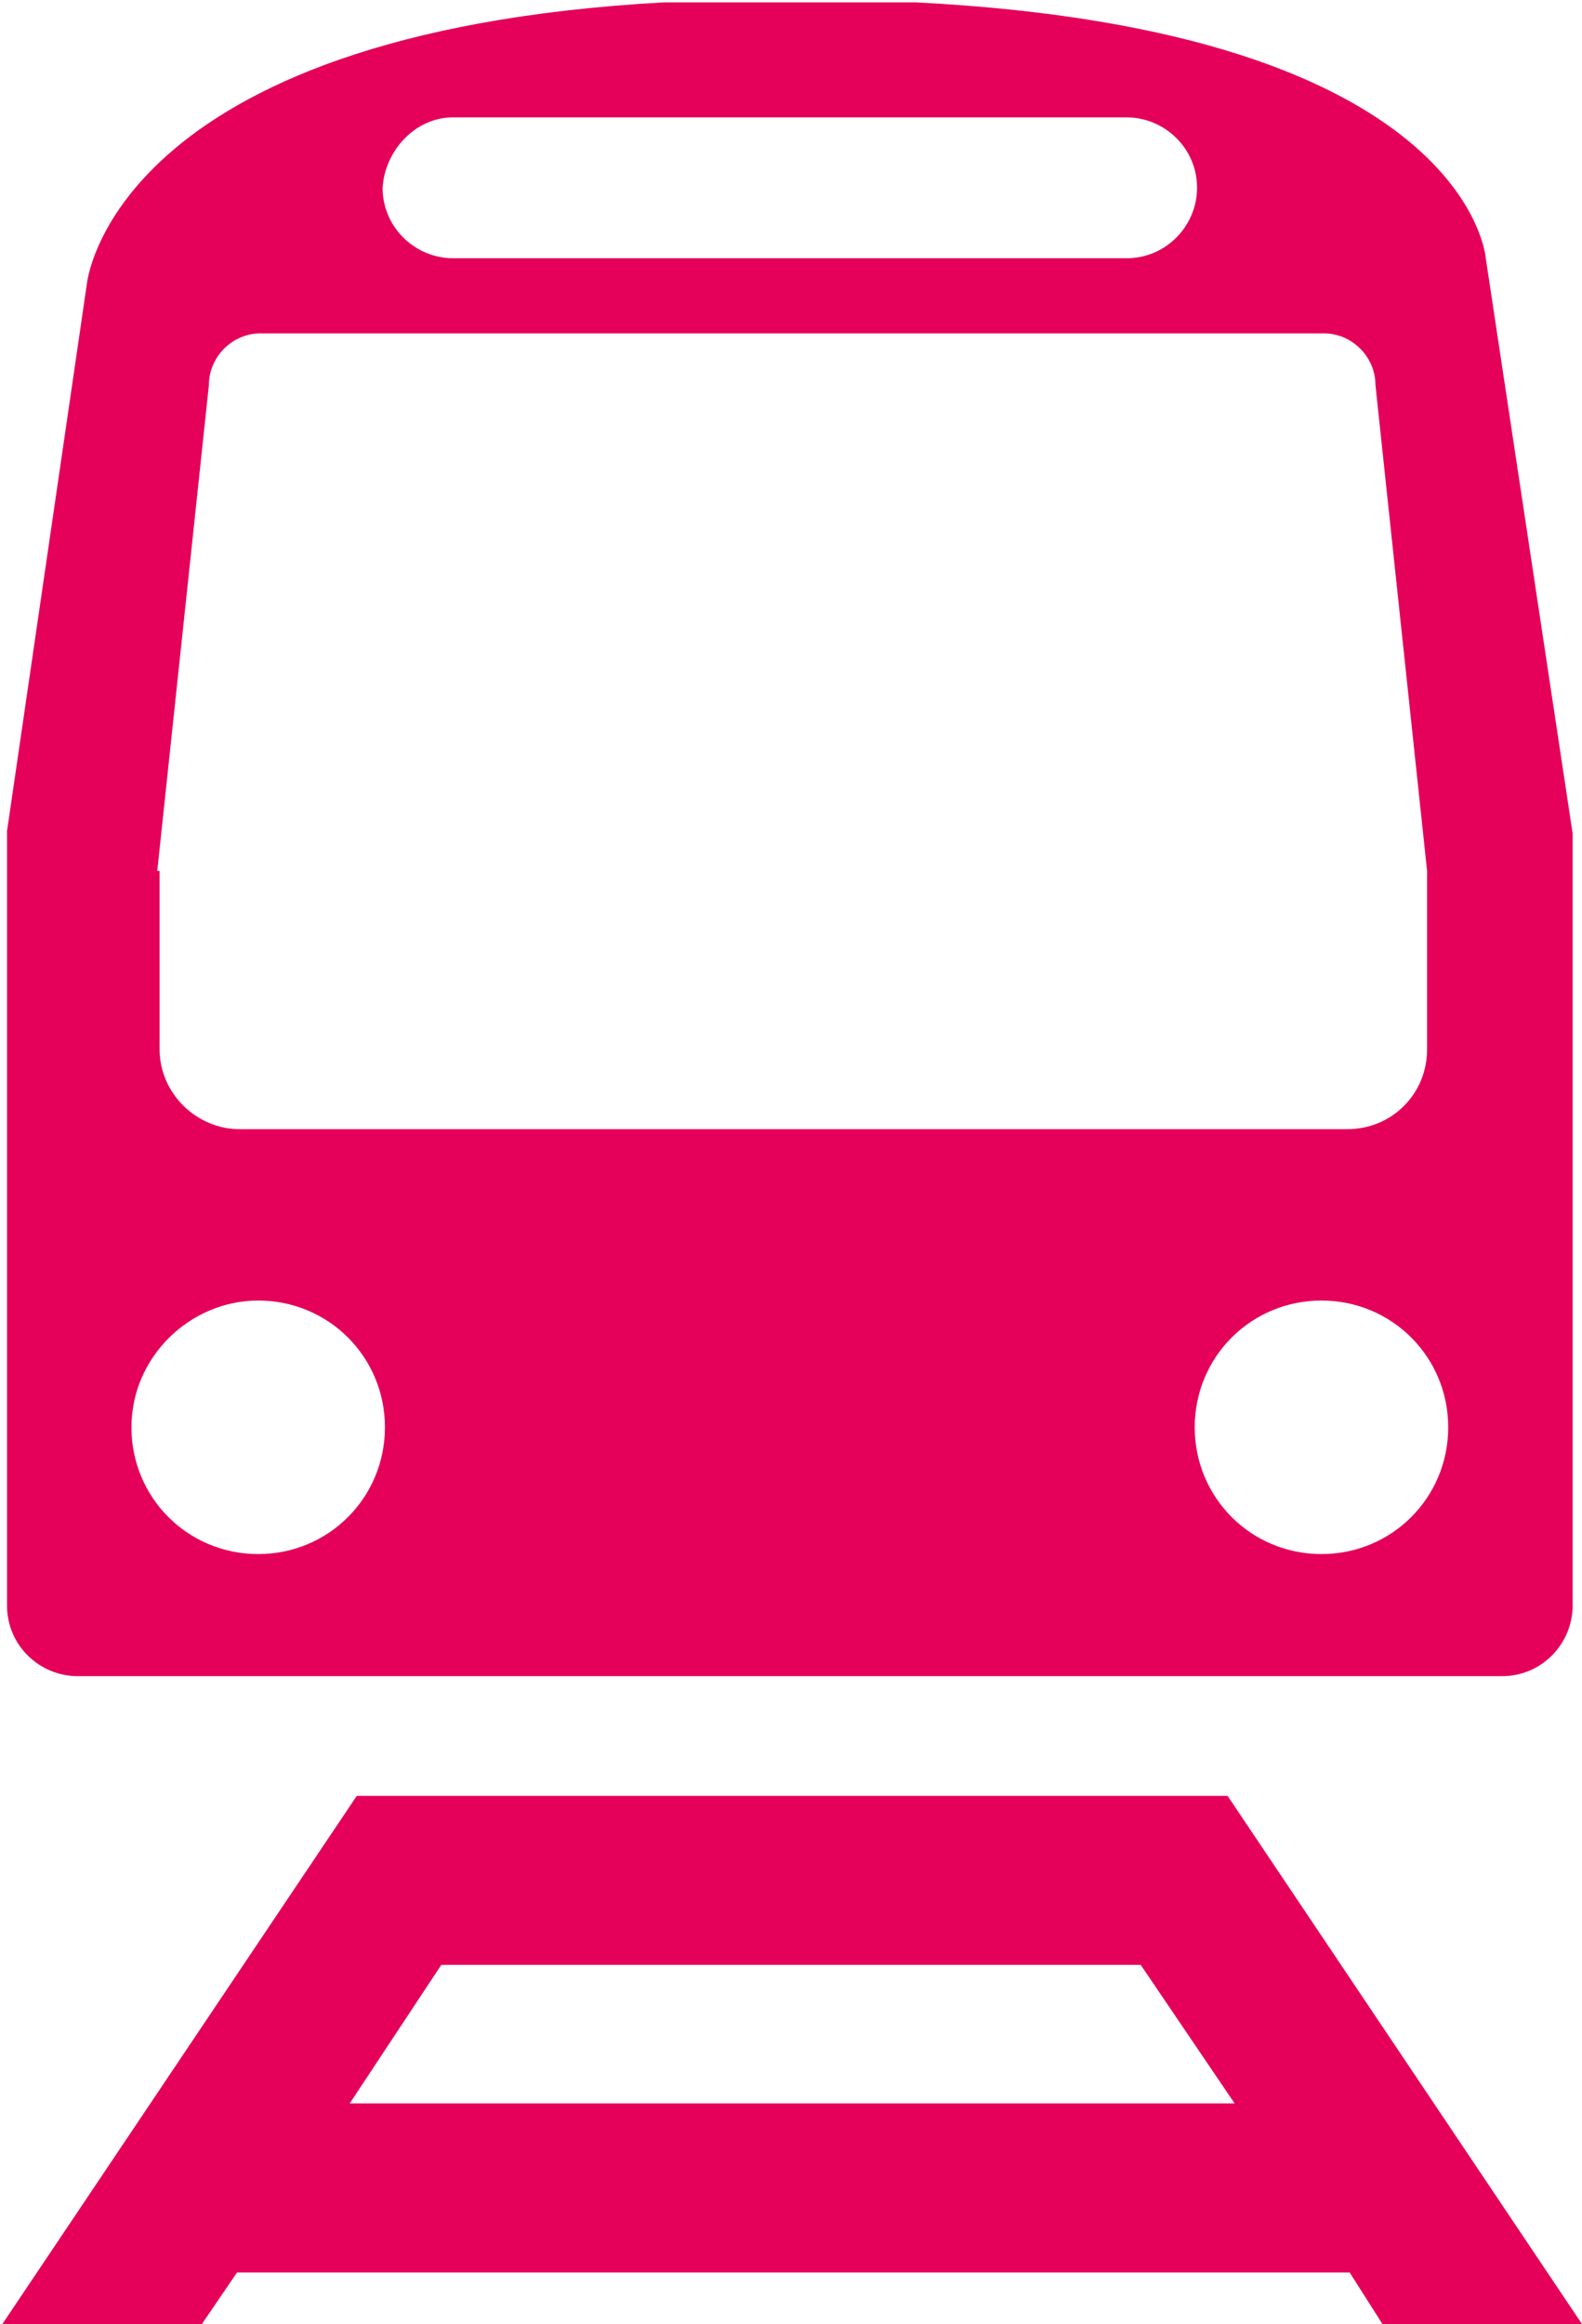
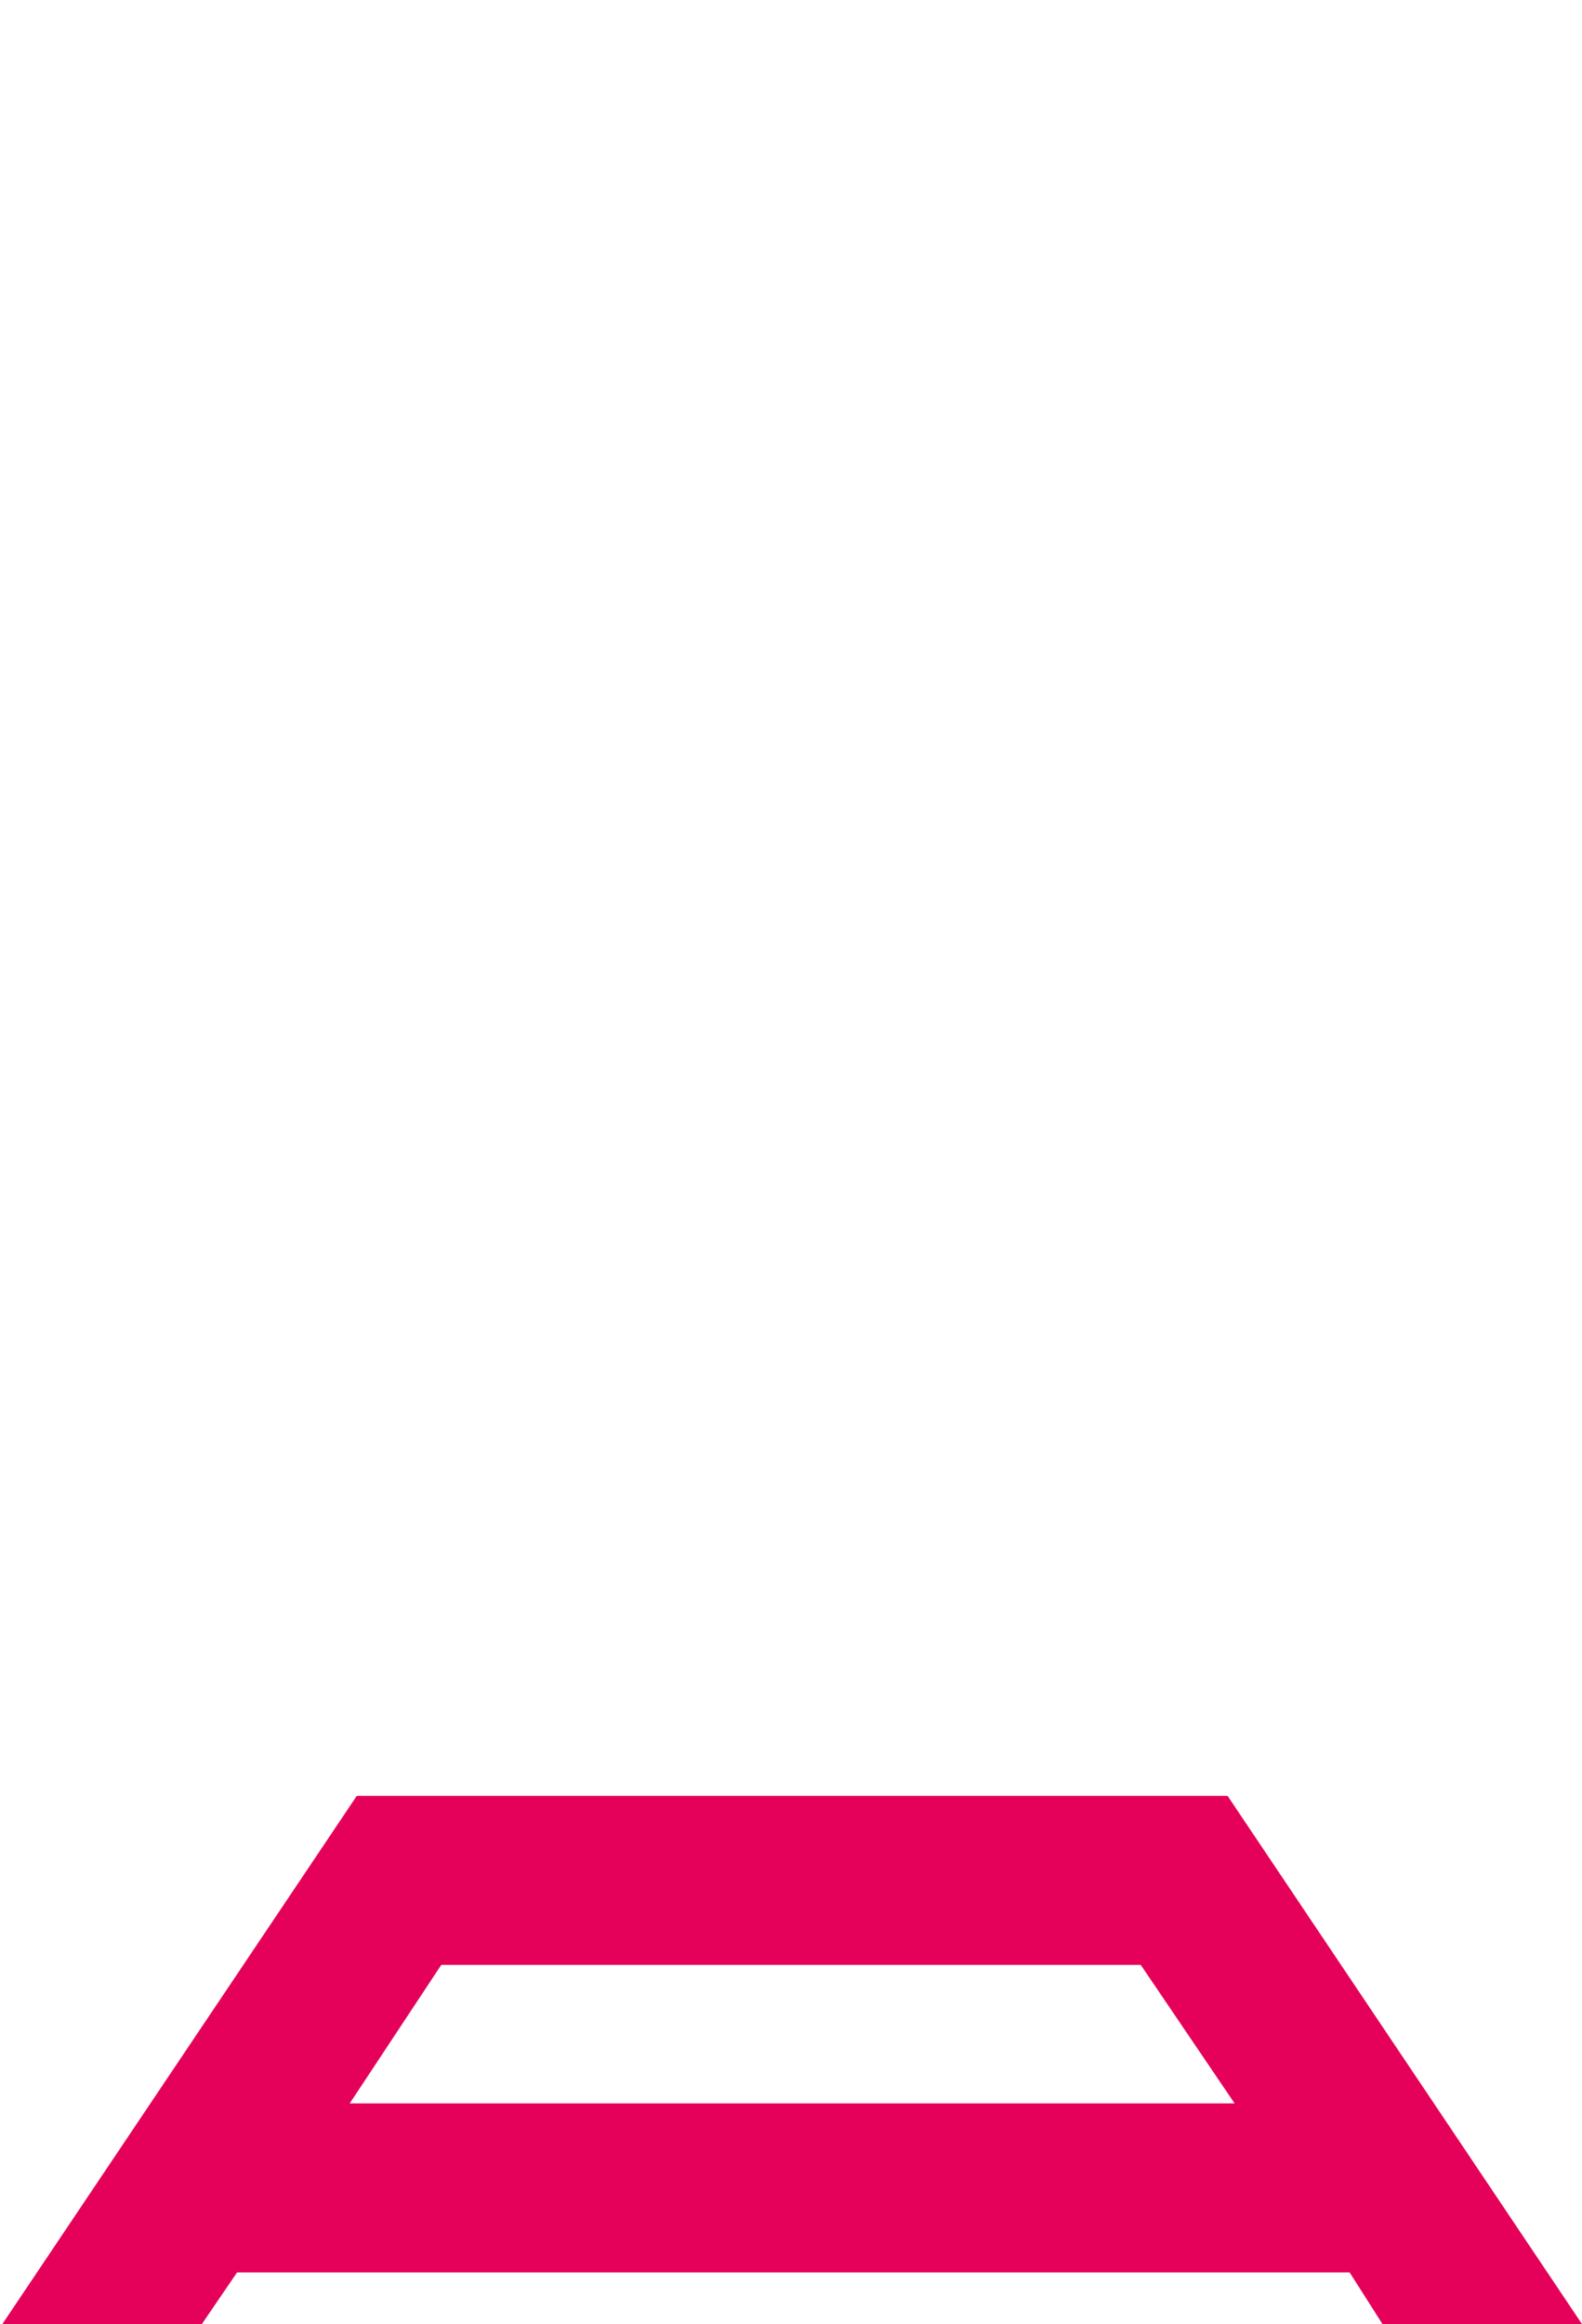
<svg xmlns="http://www.w3.org/2000/svg" version="1.1" id="Calque_1" x="0px" y="0px" viewBox="-230.7 359.9 67.4 99" style="enable-background:new -230.7 359.9 67.4 99;" xml:space="preserve">
  <style type="text/css">
	.st0{fill:#E50059;}
</style>
  <g>
    <path class="st0" d="M-171.8,458.9h8.5l-15.1-22.5l-37.1,0l-15.1,22.5h8.5l1.5-2.2h47.4L-171.8,458.9z M-215.8,449.5l3.9-5.9h29.8   l4,5.9H-215.8z" />
-     <path class="st0" d="M-167.4,370.9c0,0-0.7-9.7-24.3-10.9l-10.7,0C-226,361.3-227,372-227,372l-3.4,23.3V411v13.2v4.1   c0,1.7,1.4,3,3,3h3h14.2h26.3h16.1h1.1c1.7,0,3-1.4,3-3v-1.4V411v-15.6L-167.4,370.9z M-169,420.7c0,3-2.4,5.4-5.4,5.4   c-3,0-5.4-2.4-5.4-5.4c0-3,2.4-5.4,5.4-5.4C-171.4,415.3-169,417.7-169,420.7z M-211.4,364.9h28.7c1.6,0,3,1.3,3,3c0,1.6-1.3,3-3,3   h-28.7c-1.6,0-3-1.3-3-3C-214.3,366.3-213,364.9-211.4,364.9z M-224,397l2.2-20.7c0-1.2,1-2.2,2.2-2.2h45.3c1.2,0,2.2,1,2.2,2.2   l2.2,20.7v7.6c0,1.9-1.5,3.4-3.4,3.4h-47.2c-1.8,0-3.4-1.5-3.4-3.4V397z M-219.7,415.3c3,0,5.4,2.4,5.4,5.4s-2.4,5.4-5.4,5.4   c-3,0-5.4-2.4-5.4-5.4S-222.6,415.3-219.7,415.3z" />
  </g>
</svg>